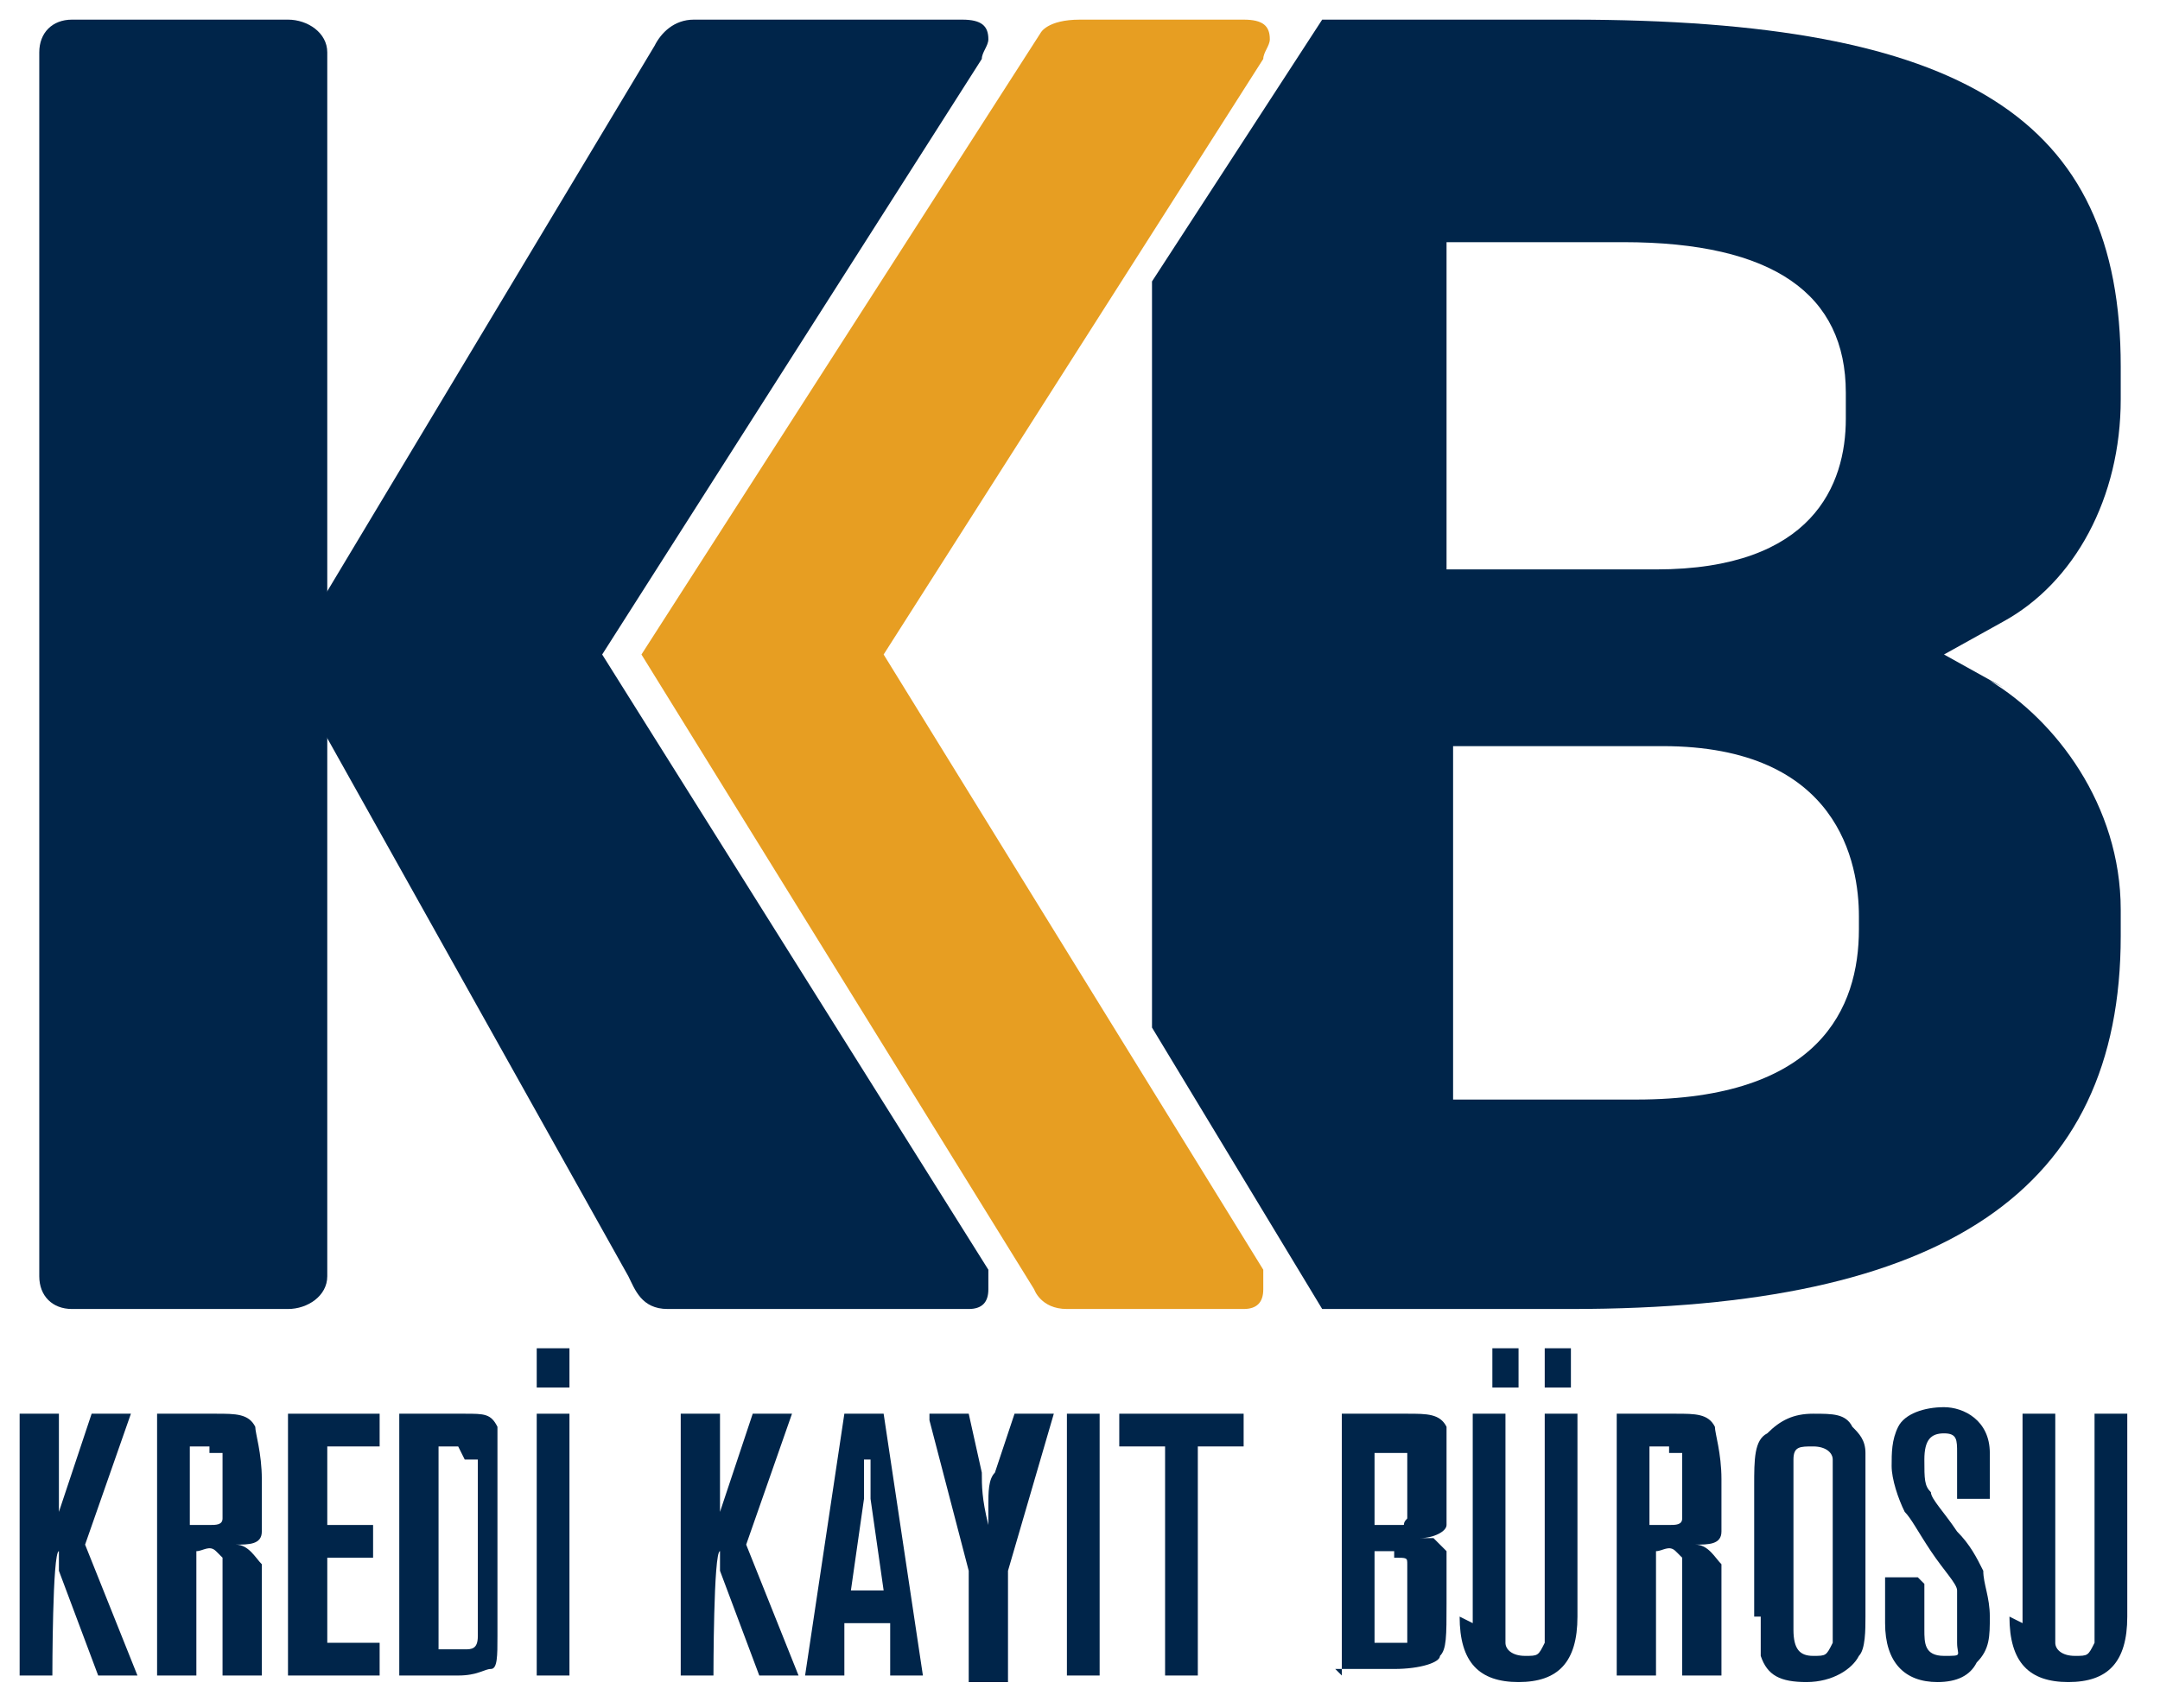
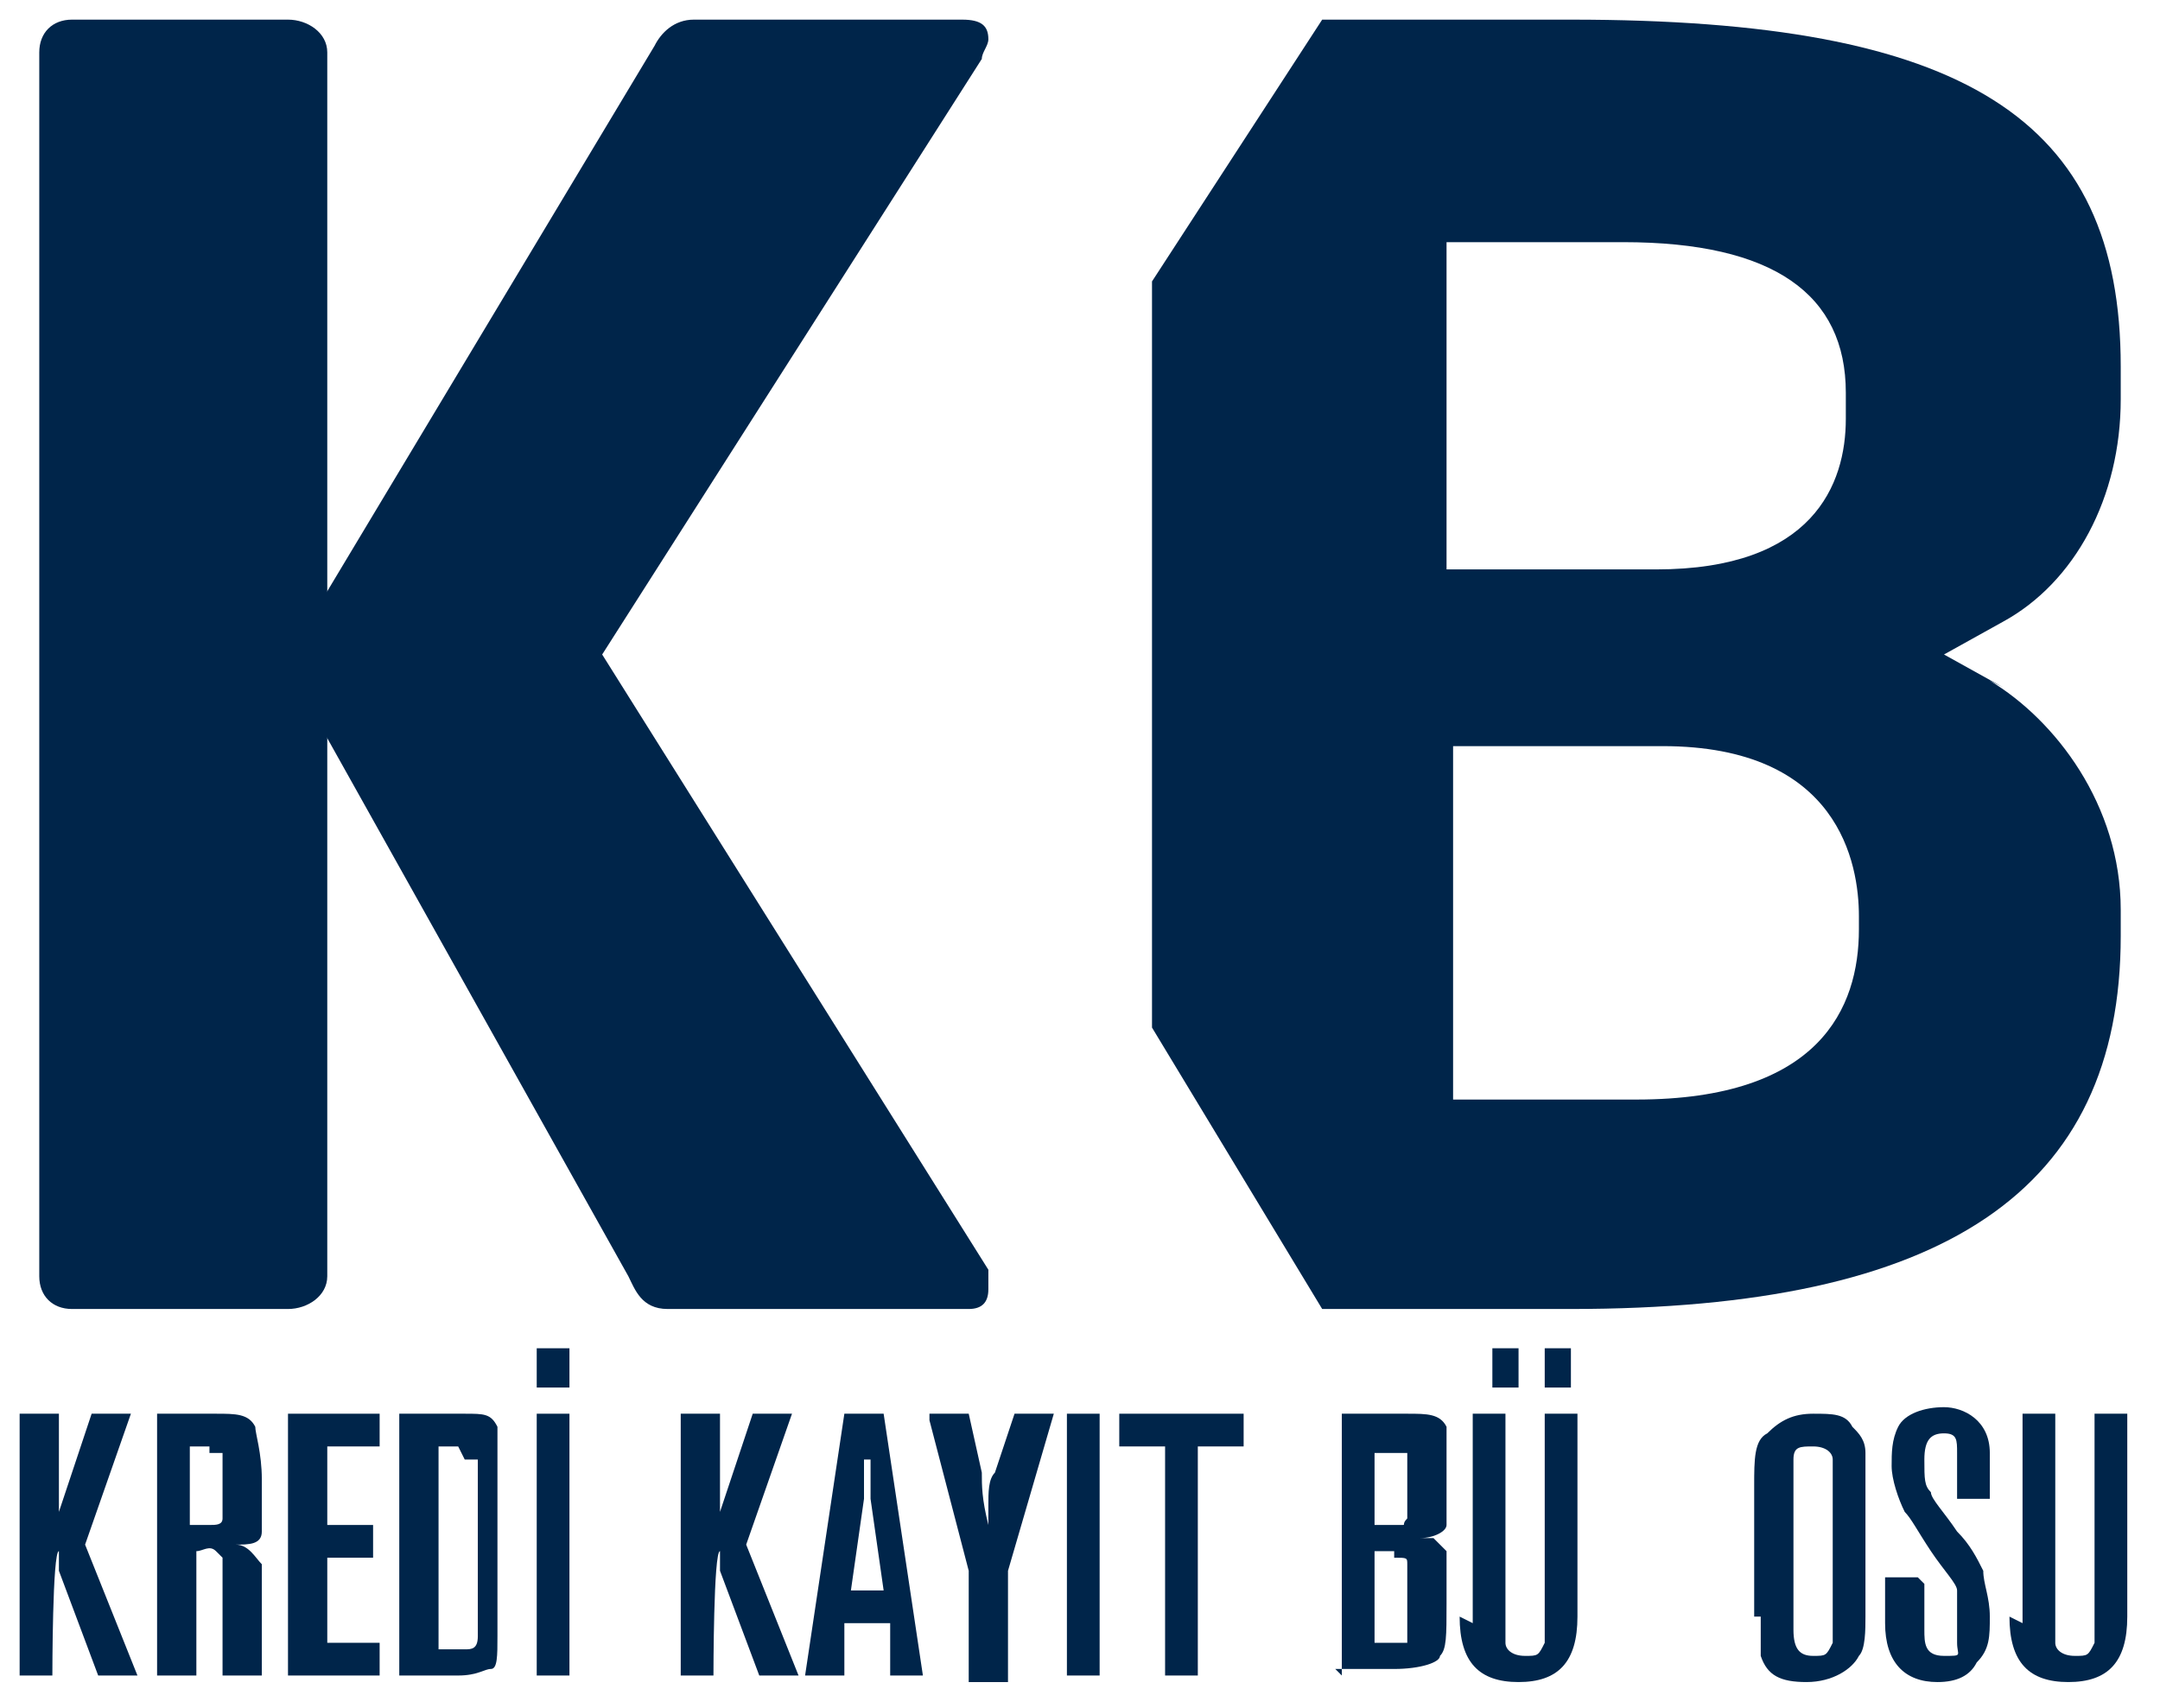
<svg xmlns="http://www.w3.org/2000/svg" id="Layer_1" version="1.1" viewBox="0 0 33 26.1">
  <defs>
    <style>
      .st0, .st1 {
        fill-rule: evenodd;
      }

      .st0, .st2 {
        fill: #00254a;
      }

      .st1 {
        fill: #e79e22;
      }
    </style>
  </defs>
  <g id="Symbols">
    <g id="Footer">
      <g id="kkb-logo">
        <g id="Layer_1-2">
          <g id="Group">
            <path id="Shape" class="st0" d="M30.6,10.5l-.9-.5.9-.5c1.1-.6,1.8-1.9,1.8-3.4v-.5c0-3.8-2.4-5.3-8.4-5.3s-2.5,0-3.8,0l-2.6,4v11.4l2.6,4.3h3.8c5.7,0,8.4-1.8,8.4-5.7v-.4c0-1.6-1-2.9-2-3.5h0ZM22.1,3.7h.5c0,0,.6,0,1,0,.5,0,1.1,0,1.2,0,2.3,0,3.4.8,3.4,2.3v.4c0,1-.5,2.3-2.9,2.3h-3.2V3.7h0ZM28.4,14.2c0,1.2-.6,2.6-3.4,2.6h-2.8v-5.4h3.2c2.7,0,3,1.8,3,2.6v.2h0Z" />
-             <path id="Shape-2" class="st1" d="M13.5,10L19.3.9c0-.1.1-.2.1-.3,0-.2-.1-.3-.4-.3h-2.5c-.5,0-.6.2-.6.2l-6.1,9.5,6,9.7s.1.3.5.3h2.7c.2,0,.3-.1.3-.3s0-.2,0-.3l-5.8-9.4h0Z" />
            <path id="Shape-3" class="st0" d="M.6,9.2V.8c0-.3.2-.5.5-.5h3.3c.3,0,.6.2.6.5v18.7c0,.3-.3.5-.6.5H1.1c-.3,0-.5-.2-.5-.5v-10.2h0Z" />
            <path id="Shape-4" class="st0" d="M9.2,10L15,.9c0-.1.1-.2.1-.3,0-.2-.1-.3-.4-.3h-4.1c-.3,0-.5.2-.6.4l-5.1,8.5v1.9l4.7,8.4c.1.2.2.5.6.5h4.6c.2,0,.3-.1.3-.3s0-.2,0-.3l-5.9-9.4h0Z" />
            <path id="Shape-5" class="st0" d="M.9,23.1l.5-1.5h.6l-.7,2,.8,2h-.6l-.6-1.6v-.3c-.1,0-.1,1.9-.1,1.9H.3v-4h.6v1.9c0-.1,0-.2,0-.4" />
            <path id="Shape-6" class="st0" d="M2.4,25.6v-4h.9c.3,0,.5,0,.6.2,0,.1.1.4.1.8s0,.6,0,.8c0,.2-.2.2-.4.2h0c.2,0,.3.2.4.3,0,0,0,.2,0,.5v.4c0,.2,0,.4,0,.5,0,0,0,.2,0,.3h-.6c0-.3,0-.6,0-.9v-.3c0-.3,0-.5,0-.6,0,0,0,0-.1-.1s-.2,0-.3,0v1.9h-.5s0,0,0,0ZM3.2,22.1h-.3v1.2h.3c.1,0,.2,0,.2-.1,0,0,0-.3,0-.6s0-.4,0-.4c0,0,0,0-.2,0h0Z" />
            <polygon id="Shape-7" class="st0" points="4.4 25.6 4.4 21.6 5.8 21.6 5.8 22.1 5 22.1 5 23.3 5.7 23.3 5.7 23.8 5 23.8 5 25.1 5.8 25.1 5.8 25.6 4.4 25.6" />
            <path id="Shape-8" class="st0" d="M6.1,25.6v-4h1c.3,0,.4,0,.5.2,0,0,0,.2,0,.5v2.7c0,.3,0,.5-.1.5s-.2.1-.5.1h-1.1,0ZM7,22.1h-.3v3.1h.4c.1,0,.2,0,.2-.2v-2.5c0,0,0-.2,0-.2,0,0-.1,0-.2,0h0Z" />
            <path id="Shape-9" class="st0" d="M8.2,20.6h.5v.6h-.5v-.6h0ZM8.2,21.6h.5v4h-.5v-4h0Z" />
            <path id="Shape-10" class="st0" d="M11,23.1l.5-1.5h.6l-.7,2,.8,2h-.6l-.6-1.6v-.3c-.1,0-.1,1.9-.1,1.9h-.5v-4h.6v1.9c0-.1,0-.2,0-.4" />
            <path id="Shape-11" class="st0" d="M12.8,21.6h.7l.6,4h-.5v-.8h-.7v.8h-.6l.6-4h0ZM13.2,22.3h0c0,.4,0,.6,0,.6l-.2,1.4h.5l-.2-1.4c0-.1,0-.3,0-.6h0Z" />
            <path id="Shape-12" class="st0" d="M14.2,21.6h.6l.2.9c0,.2,0,.4.1.8h0c0-.1,0-.2,0-.3,0-.2,0-.4.1-.5l.3-.9h.6l-.7,2.4v1.7h-.6v-1.7l-.6-2.3h0Z" />
            <rect id="Rectangle-path" class="st2" x="16.3" y="21.6" width=".5" height="4" />
            <polygon id="Shape-13" class="st0" points="17.1 22.1 17.1 21.6 19 21.6 19 22.1 18.3 22.1 18.3 25.6 17.8 25.6 17.8 22.1 17.1 22.1" />
            <path id="Shape-14" class="st0" d="M20.5,25.6v-4h1c.3,0,.5,0,.6.2,0,.1,0,.4,0,.8s0,.6,0,.7c0,.1-.2.2-.4.2h0c.1,0,.2,0,.2,0,0,0,.1.1.2.2,0,0,0,.3,0,.8s0,.7-.1.8c0,.1-.3.2-.7.2h-.9,0ZM21,22.1v1.2c.2,0,.3,0,.4,0s0,0,.1-.1c0,0,0-.2,0-.5s0-.2,0-.3c0-.1,0-.2,0-.2,0,0-.2,0-.5,0h0ZM21.3,23.7h-.3v1.4h.3c.1,0,.2,0,.2,0,0,0,0-.3,0-.6s0-.5,0-.6,0-.1-.2-.1h0Z" />
            <path id="Shape-15" class="st0" d="M22.5,24.8v-3.2h.5v3.1c0,.2,0,.3,0,.4,0,.1.1.2.3.2s.2,0,.3-.2c0,0,0-.2,0-.4v-3.1h.5v3.1c0,.7-.3,1-.9,1s-.9-.3-.9-1h0ZM22.8,20.6h.4v.6h-.4v-.6h0ZM23.6,20.6h.4v.6h-.4v-.6h0Z" />
-             <path id="Shape-16" class="st0" d="M24.7,25.6v-4h.9c.3,0,.5,0,.6.2,0,.1.1.4.1.8s0,.6,0,.8c0,.2-.2.2-.4.2h0c.2,0,.3.2.4.3,0,0,0,.2,0,.5v.4c0,.2,0,.4,0,.5,0,0,0,.2,0,.3h-.6c0-.3,0-.6,0-.9v-.3c0-.3,0-.5,0-.6,0,0,0,0-.1-.1s-.2,0-.3,0v1.9h-.5s0,0,0,0ZM25.5,22.1h-.3v1.2h.3c.1,0,.2,0,.2-.1,0,0,0-.3,0-.6s0-.4,0-.4c0,0,0,0-.2,0h0Z" />
            <path id="Shape-17" class="st0" d="M26.8,24.7v-2c0-.4,0-.7.2-.8.2-.2.4-.3.7-.3s.5,0,.6.2c.1.1.2.2.2.4,0,.1,0,.3,0,.6v1.9c0,.2,0,.5-.1.6-.1.2-.4.4-.8.4s-.6-.1-.7-.4c0-.1,0-.3,0-.6M28,24.7v-2c0-.2,0-.4,0-.4,0-.1-.1-.2-.3-.2s-.3,0-.3.2c0,0,0,.2,0,.4v2.2c0,.3.1.4.3.4s.2,0,.3-.2c0,0,0-.2,0-.4" />
-             <path id="Shape-18" class="st0" d="M29.4,24.2v.7c0,.2,0,.4.3.4s.2,0,.2-.2c0,0,0-.2,0-.3s0-.4,0-.5-.2-.3-.4-.6c-.2-.3-.3-.5-.4-.6-.1-.2-.2-.5-.2-.7s0-.4.1-.6c.1-.2.4-.3.7-.3s.7.2.7.7v.7h-.5v-.7c0-.2,0-.3-.2-.3s-.3.1-.3.4,0,.4.1.5c0,.1.2.3.4.6.2.2.3.4.4.6,0,.2.1.4.1.7s0,.5-.2.7c-.1.2-.3.3-.6.3-.5,0-.8-.3-.8-.9v-.7h.5s0,0,0,0Z" />
+             <path id="Shape-18" class="st0" d="M29.4,24.2v.7c0,.2,0,.4.3.4s.2,0,.2-.2c0,0,0-.2,0-.3s0-.4,0-.5-.2-.3-.4-.6c-.2-.3-.3-.5-.4-.6-.1-.2-.2-.5-.2-.7s0-.4.1-.6c.1-.2.4-.3.7-.3s.7.2.7.7v.7h-.5v-.7c0-.2,0-.3-.2-.3s-.3.1-.3.4,0,.4.1.5c0,.1.2.3.4.6.2.2.3.4.4.6,0,.2.1.4.1.7s0,.5-.2.7c-.1.2-.3.3-.6.3-.5,0-.8-.3-.8-.9v-.7h.5s0,0,0,0" />
            <path id="Shape-19" class="st0" d="M30.9,24.8v-3.2h.5v3.1c0,.2,0,.3,0,.4,0,.1.1.2.3.2s.2,0,.3-.2c0,0,0-.2,0-.4v-3.1h.5v3.1c0,.7-.3,1-.9,1s-.9-.3-.9-1" />
          </g>
        </g>
      </g>
    </g>
  </g>
</svg>